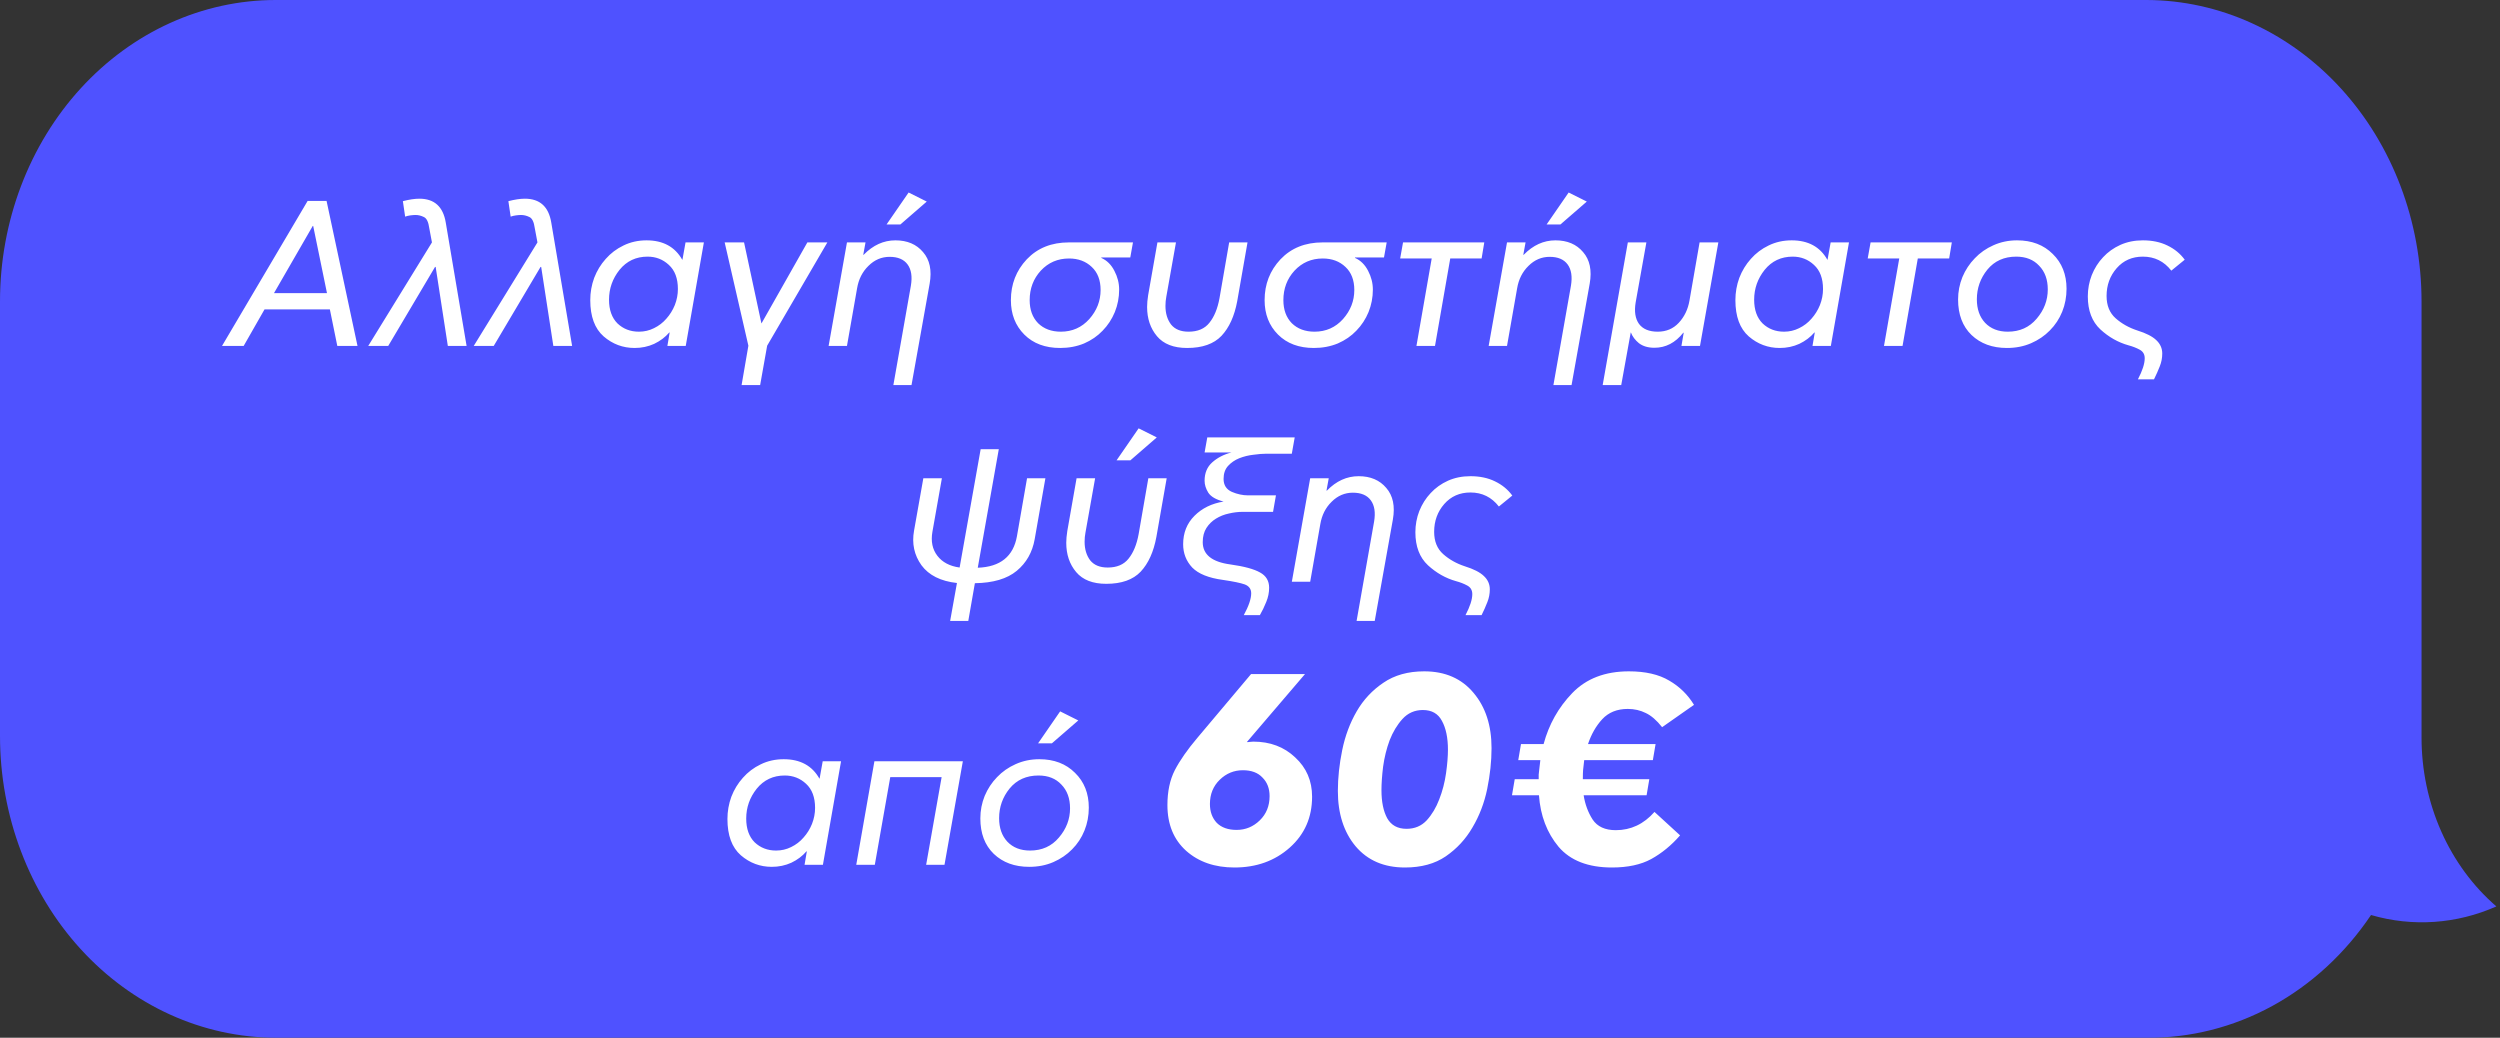
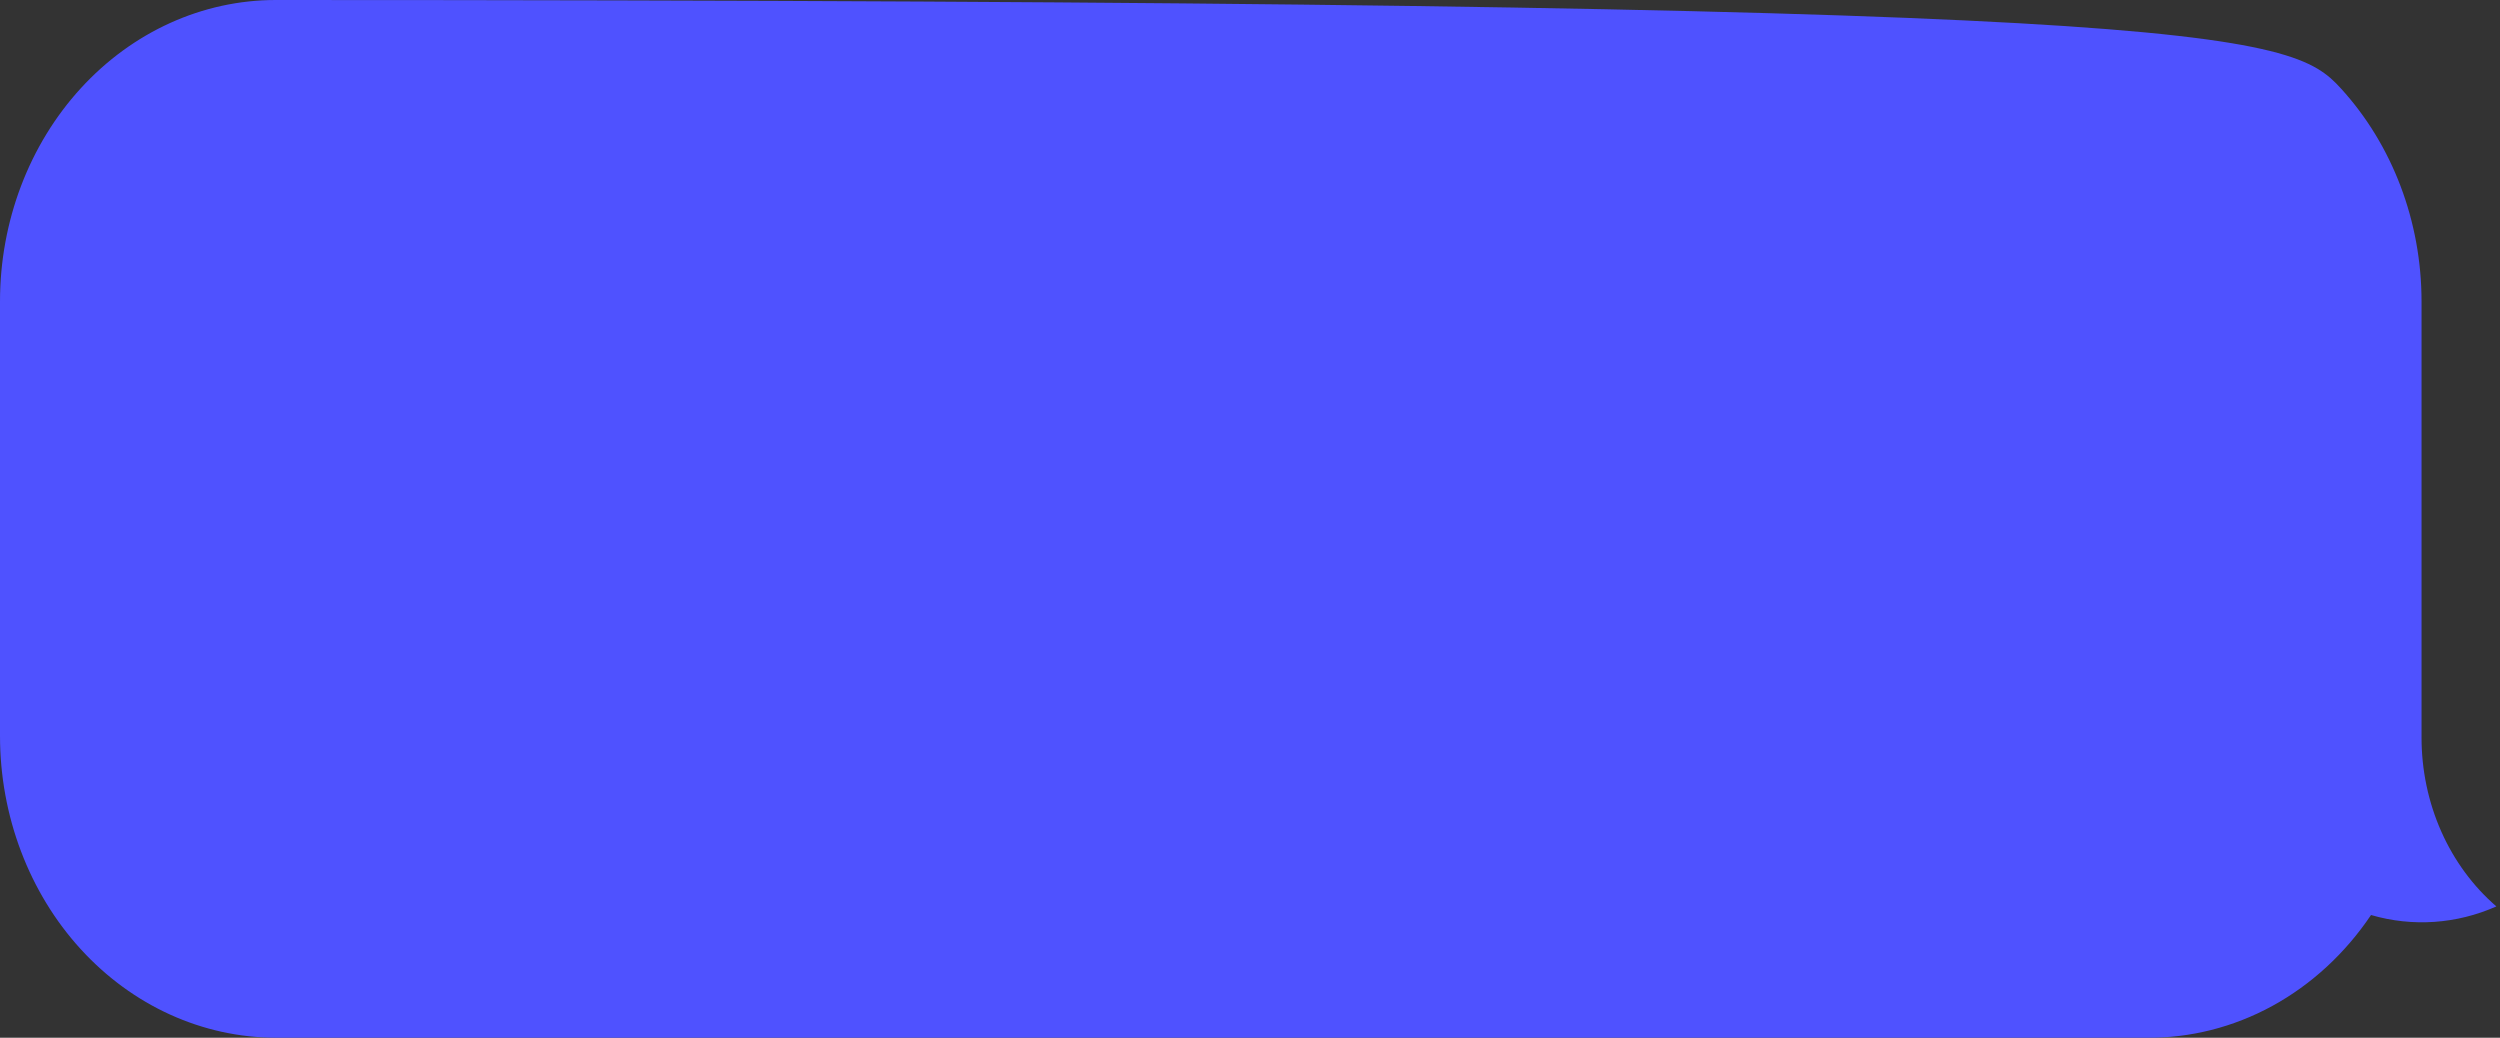
<svg xmlns="http://www.w3.org/2000/svg" width="159" height="66" viewBox="0 0 159 66" fill="none">
  <rect x="0" y="0" width="159" height="66" fill="#333333" stroke="none" />
-   <path d="M17.538 0H136.519C141.163 0.014 145.611 2.04 148.89 5.634C152.169 9.228 154.01 14.097 154.01 19.173V46.904C154.009 48.972 154.437 51.013 155.261 52.874C156.085 54.735 157.285 56.367 158.769 57.648V57.648C156.236 58.772 153.438 58.964 150.797 58.195C149.153 60.639 147.001 62.622 144.519 63.979C142.037 65.335 139.295 66.028 136.519 65.999H17.538C12.884 65.992 8.424 63.967 5.135 60.367C1.847 56.767 -4.27208e-06 51.888 0 46.8V19.173C0 14.088 1.848 9.211 5.137 5.616C8.426 2.02 12.887 0 17.538 0Z" fill="#4F52FF" />
-   <path d="M19.892 14.368H19.918L20.796 18.643H17.426L19.892 14.368ZM20.98 19.679L21.452 22H22.737L20.77 12.781H19.564L14.121 22H15.498L16.823 19.679H20.98ZM27.472 15.417L23.42 22H24.692L27.669 16.977H27.708L28.482 22H29.675L28.351 14.158C28.184 13.144 27.625 12.637 26.672 12.637C26.375 12.637 26.025 12.689 25.623 12.794L25.767 13.778C25.863 13.743 25.973 13.716 26.095 13.699C26.226 13.682 26.335 13.673 26.423 13.673C26.606 13.673 26.786 13.716 26.96 13.804C27.135 13.883 27.249 14.119 27.302 14.512L27.472 15.417ZM34.182 15.417L30.13 22H31.402L34.379 16.977H34.419L35.192 22H36.386L35.061 14.158C34.895 13.144 34.335 12.637 33.383 12.637C33.085 12.637 32.736 12.689 32.333 12.794L32.478 13.778C32.574 13.743 32.683 13.716 32.806 13.699C32.937 13.682 33.046 13.673 33.133 13.673C33.317 13.673 33.496 13.716 33.671 13.804C33.846 13.883 33.959 14.119 34.012 14.512L34.182 15.417ZM40.636 21.095C40.094 21.095 39.639 20.92 39.272 20.571C38.914 20.212 38.734 19.709 38.734 19.062C38.734 18.354 38.957 17.721 39.403 17.161C39.858 16.602 40.452 16.322 41.187 16.322C41.711 16.322 42.161 16.497 42.537 16.846C42.922 17.196 43.114 17.707 43.114 18.381C43.114 18.73 43.049 19.071 42.918 19.404C42.786 19.727 42.607 20.015 42.38 20.269C42.161 20.523 41.899 20.724 41.593 20.872C41.296 21.021 40.977 21.095 40.636 21.095ZM43.403 16.518H43.39C42.926 15.697 42.17 15.286 41.121 15.286C40.588 15.286 40.098 15.395 39.652 15.614C39.215 15.823 38.839 16.108 38.525 16.466C38.21 16.816 37.965 17.218 37.79 17.672C37.624 18.127 37.541 18.599 37.541 19.089C37.541 20.129 37.825 20.898 38.394 21.397C38.962 21.886 39.617 22.131 40.361 22.131C40.806 22.131 41.222 22.044 41.606 21.869C41.991 21.685 42.31 21.445 42.564 21.148H42.59L42.446 22H43.613L44.767 15.417H43.6L43.403 16.518ZM46.089 15.417L47.597 21.987L47.165 24.492H48.345L48.791 21.987L52.62 15.417H51.348L48.437 20.558H48.424L47.322 15.417H46.089ZM52.7 22H53.867L54.51 18.341C54.606 17.764 54.846 17.288 55.231 16.912C55.616 16.527 56.066 16.335 56.582 16.335C57.106 16.335 57.487 16.497 57.723 16.82C57.959 17.144 58.029 17.594 57.932 18.171L56.818 24.492H57.972L59.126 18.04C59.274 17.192 59.135 16.523 58.706 16.033C58.286 15.535 57.701 15.286 56.949 15.286C56.197 15.286 55.524 15.592 54.929 16.204H54.903L55.047 15.417H53.867L52.7 22ZM56.385 14.276H57.264L58.942 12.82L57.788 12.243L56.385 14.276ZM67.467 21.095C66.873 21.095 66.392 20.916 66.025 20.558C65.666 20.19 65.487 19.701 65.487 19.089C65.487 18.354 65.723 17.729 66.195 17.213C66.676 16.698 67.275 16.44 67.992 16.44C68.577 16.44 69.058 16.619 69.434 16.977C69.81 17.327 69.998 17.817 69.998 18.446C69.998 19.137 69.757 19.753 69.277 20.295C68.796 20.828 68.193 21.095 67.467 21.095ZM71.886 16.374L72.057 15.417H67.978C66.877 15.417 65.985 15.775 65.303 16.492C64.63 17.209 64.293 18.075 64.293 19.089C64.293 19.98 64.578 20.71 65.146 21.279C65.714 21.847 66.475 22.131 67.428 22.131C67.978 22.131 68.486 22.035 68.949 21.843C69.412 21.642 69.806 21.37 70.129 21.03C70.461 20.689 70.719 20.295 70.903 19.849C71.086 19.395 71.178 18.918 71.178 18.42C71.178 18.009 71.078 17.611 70.876 17.227C70.675 16.833 70.396 16.558 70.037 16.401L70.05 16.374H71.886ZM79.342 15.417H78.175L77.559 18.971C77.437 19.635 77.222 20.155 76.916 20.531C76.619 20.907 76.178 21.095 75.592 21.095C75.094 21.095 74.722 20.942 74.477 20.636C74.241 20.322 74.123 19.928 74.123 19.456C74.123 19.255 74.141 19.062 74.176 18.879L74.792 15.417H73.612L73.022 18.774C72.978 19.054 72.956 19.303 72.956 19.521C72.956 20.265 73.166 20.885 73.585 21.384C74.005 21.882 74.643 22.131 75.5 22.131C76.471 22.131 77.201 21.873 77.69 21.357C78.18 20.833 78.512 20.099 78.687 19.154L79.342 15.417ZM83.603 21.095C83.008 21.095 82.528 20.916 82.16 20.558C81.802 20.19 81.623 19.701 81.623 19.089C81.623 18.354 81.859 17.729 82.331 17.213C82.812 16.698 83.411 16.44 84.127 16.44C84.713 16.44 85.194 16.619 85.57 16.977C85.946 17.327 86.134 17.817 86.134 18.446C86.134 19.137 85.894 19.753 85.413 20.295C84.932 20.828 84.329 21.095 83.603 21.095ZM88.022 16.374L88.193 15.417H84.114C83.013 15.417 82.121 15.775 81.439 16.492C80.766 17.209 80.429 18.075 80.429 19.089C80.429 19.98 80.714 20.71 81.282 21.279C81.85 21.847 82.611 22.131 83.564 22.131C84.114 22.131 84.621 22.035 85.085 21.843C85.548 21.642 85.942 21.37 86.265 21.03C86.597 20.689 86.855 20.295 87.039 19.849C87.222 19.395 87.314 18.918 87.314 18.42C87.314 18.009 87.214 17.611 87.013 17.227C86.811 16.833 86.532 16.558 86.173 16.401L86.186 16.374H88.022ZM90.086 22H91.266L92.236 16.44H94.23L94.4 15.417H89.233L89.05 16.44H91.056L90.086 22ZM94.679 22H95.846L96.489 18.341C96.585 17.764 96.825 17.288 97.21 16.912C97.595 16.527 98.045 16.335 98.561 16.335C99.085 16.335 99.466 16.497 99.702 16.82C99.938 17.144 100.008 17.594 99.912 18.171L98.797 24.492H99.951L101.105 18.04C101.253 17.192 101.114 16.523 100.685 16.033C100.266 15.535 99.68 15.286 98.928 15.286C98.176 15.286 97.503 15.592 96.909 16.204H96.882L97.026 15.417H95.846L94.679 22ZM98.364 14.276H99.243L100.921 12.82L99.767 12.243L98.364 14.276ZM103.727 21.148C103.823 21.401 103.993 21.628 104.238 21.829C104.492 22.022 104.82 22.118 105.222 22.118C105.939 22.118 106.551 21.799 107.058 21.161H107.084L106.94 22H108.12L109.287 15.417H108.094L107.451 19.115C107.355 19.674 107.128 20.147 106.769 20.531C106.419 20.907 105.974 21.095 105.432 21.095C104.881 21.095 104.483 20.929 104.238 20.597C104.002 20.265 103.932 19.81 104.028 19.233L104.71 15.417H103.53L101.93 24.492H103.11L103.714 21.148H103.727ZM113.465 21.095C112.923 21.095 112.469 20.92 112.102 20.571C111.743 20.212 111.564 19.709 111.564 19.062C111.564 18.354 111.787 17.721 112.233 17.161C112.687 16.602 113.282 16.322 114.016 16.322C114.541 16.322 114.991 16.497 115.367 16.846C115.752 17.196 115.944 17.707 115.944 18.381C115.944 18.73 115.878 19.071 115.747 19.404C115.616 19.727 115.437 20.015 115.21 20.269C114.991 20.523 114.729 20.724 114.423 20.872C114.125 21.021 113.806 21.095 113.465 21.095ZM116.232 16.518H116.219C115.756 15.697 115 15.286 113.951 15.286C113.417 15.286 112.928 15.395 112.482 15.614C112.045 15.823 111.669 16.108 111.354 16.466C111.039 16.816 110.795 17.218 110.62 17.672C110.454 18.127 110.371 18.599 110.371 19.089C110.371 20.129 110.655 20.898 111.223 21.397C111.791 21.886 112.447 22.131 113.19 22.131C113.636 22.131 114.051 22.044 114.436 21.869C114.82 21.685 115.14 21.445 115.393 21.148H115.419L115.275 22H116.442L117.596 15.417H116.429L116.232 16.518ZM119.822 22H121.002L121.972 16.44H123.966L124.136 15.417H118.969L118.786 16.44H120.792L119.822 22ZM127.642 22.131C128.202 22.131 128.713 22.031 129.177 21.829C129.64 21.628 130.038 21.357 130.37 21.017C130.711 20.675 130.973 20.278 131.157 19.823C131.34 19.369 131.432 18.883 131.432 18.367C131.432 17.458 131.139 16.72 130.554 16.151C129.977 15.574 129.22 15.286 128.285 15.286C127.743 15.286 127.24 15.391 126.777 15.601C126.322 15.802 125.929 16.077 125.597 16.427C125.264 16.768 125.002 17.165 124.81 17.62C124.626 18.075 124.534 18.551 124.534 19.049C124.534 20.002 124.819 20.754 125.387 21.305C125.964 21.856 126.716 22.131 127.642 22.131ZM127.695 21.095C127.092 21.095 126.611 20.907 126.252 20.531C125.903 20.155 125.728 19.657 125.728 19.036C125.728 18.328 125.951 17.699 126.397 17.148C126.851 16.597 127.463 16.322 128.232 16.322C128.844 16.322 129.33 16.514 129.688 16.899C130.055 17.275 130.239 17.777 130.239 18.407C130.239 19.098 130.003 19.718 129.531 20.269C129.067 20.82 128.455 21.095 127.695 21.095ZM133.978 18.826C133.978 18.136 134.193 17.546 134.621 17.056C135.049 16.567 135.604 16.322 136.286 16.322C137.029 16.322 137.633 16.619 138.096 17.213L138.948 16.518C138.669 16.134 138.302 15.832 137.847 15.614C137.401 15.395 136.881 15.286 136.286 15.286C135.762 15.286 135.285 15.382 134.857 15.574C134.429 15.767 134.061 16.029 133.755 16.361C133.449 16.685 133.209 17.065 133.034 17.502C132.868 17.93 132.785 18.381 132.785 18.853C132.785 19.753 133.052 20.453 133.585 20.951C134.118 21.441 134.713 21.777 135.368 21.961C135.631 22.031 135.867 22.122 136.077 22.236C136.295 22.35 136.404 22.533 136.404 22.787C136.404 23.128 136.26 23.574 135.972 24.124H136.995C137.134 23.845 137.257 23.569 137.362 23.298C137.467 23.036 137.519 22.765 137.519 22.485C137.519 22.153 137.392 21.869 137.139 21.633C136.894 21.397 136.492 21.191 135.932 21.017C135.399 20.842 134.94 20.584 134.555 20.243C134.171 19.902 133.978 19.43 133.978 18.826ZM60.429 39.492H61.583L62.002 37.092C63.165 37.074 64.053 36.812 64.665 36.305C65.277 35.798 65.657 35.129 65.805 34.299L66.487 30.417H65.32L64.678 34.102C64.45 35.387 63.62 36.056 62.186 36.108L63.524 28.568H62.37L61.032 36.095C60.403 36.008 59.931 35.759 59.616 35.348C59.301 34.937 59.196 34.43 59.301 33.827L59.904 30.417H58.724L58.134 33.748C57.985 34.57 58.143 35.304 58.606 35.951C59.078 36.589 59.83 36.965 60.862 37.079L60.429 39.492ZM74.201 30.417H73.034L72.417 33.971C72.295 34.635 72.081 35.155 71.775 35.531C71.477 35.907 71.036 36.095 70.45 36.095C69.952 36.095 69.58 35.942 69.335 35.636C69.1 35.322 68.981 34.928 68.981 34.456C68.981 34.255 68.999 34.062 69.034 33.879L69.65 30.417H68.47L67.88 33.774C67.836 34.054 67.814 34.303 67.814 34.522C67.814 35.265 68.024 35.885 68.444 36.384C68.863 36.882 69.502 37.131 70.358 37.131C71.329 37.131 72.059 36.873 72.548 36.357C73.038 35.833 73.37 35.099 73.545 34.154L74.201 30.417ZM71.014 29.276H71.893L73.571 27.82L72.417 27.243L71.014 29.276ZM81.15 31.505H79.379C79.038 31.505 78.693 31.431 78.343 31.282C77.993 31.125 77.819 30.85 77.819 30.456C77.819 30.115 77.915 29.84 78.107 29.63C78.299 29.42 78.535 29.259 78.815 29.145C79.104 29.031 79.405 28.957 79.72 28.922C80.035 28.878 80.31 28.856 80.546 28.856H82.159L82.343 27.82H76.783L76.612 28.778H78.317C77.836 28.9 77.43 29.11 77.097 29.407C76.774 29.696 76.612 30.085 76.612 30.574C76.612 30.828 76.691 31.081 76.848 31.335C77.014 31.588 77.338 31.776 77.819 31.899C77.067 32.021 76.45 32.323 75.97 32.804C75.489 33.285 75.248 33.888 75.248 34.613C75.248 35.19 75.441 35.684 75.825 36.095C76.219 36.497 76.87 36.76 77.779 36.882C78.435 36.978 78.898 37.074 79.169 37.17C79.44 37.275 79.576 37.463 79.576 37.734C79.576 38.084 79.418 38.547 79.104 39.124H80.127C80.275 38.871 80.411 38.591 80.533 38.285C80.656 37.988 80.717 37.686 80.717 37.38C80.717 36.943 80.524 36.62 80.14 36.41C79.755 36.191 79.126 36.021 78.251 35.898C77.08 35.741 76.494 35.269 76.494 34.482C76.494 34.124 76.573 33.822 76.73 33.577C76.888 33.333 77.089 33.136 77.333 32.987C77.587 32.83 77.862 32.721 78.16 32.659C78.457 32.589 78.75 32.554 79.038 32.554H80.966L81.15 31.505ZM82.161 37H83.328L83.971 33.341C84.067 32.764 84.307 32.288 84.692 31.912C85.077 31.527 85.527 31.335 86.043 31.335C86.567 31.335 86.948 31.497 87.183 31.82C87.42 32.144 87.49 32.594 87.393 33.171L86.279 39.492H87.433L88.587 33.04C88.735 32.192 88.595 31.523 88.167 31.033C87.747 30.535 87.162 30.286 86.41 30.286C85.658 30.286 84.985 30.592 84.39 31.204H84.364L84.508 30.417H83.328L82.161 37ZM91.212 33.827C91.212 33.136 91.426 32.546 91.854 32.056C92.283 31.567 92.838 31.322 93.52 31.322C94.263 31.322 94.866 31.619 95.329 32.214L96.182 31.518C95.902 31.134 95.535 30.832 95.08 30.614C94.634 30.395 94.114 30.286 93.52 30.286C92.995 30.286 92.519 30.382 92.09 30.574C91.662 30.767 91.295 31.029 90.989 31.361C90.683 31.685 90.442 32.065 90.267 32.502C90.101 32.93 90.018 33.381 90.018 33.853C90.018 34.753 90.285 35.453 90.818 35.951C91.352 36.441 91.946 36.777 92.602 36.961C92.864 37.031 93.1 37.122 93.31 37.236C93.528 37.35 93.638 37.533 93.638 37.787C93.638 38.128 93.493 38.574 93.205 39.124H94.228C94.368 38.845 94.49 38.569 94.595 38.298C94.7 38.036 94.752 37.765 94.752 37.485C94.752 37.153 94.626 36.869 94.372 36.633C94.127 36.397 93.725 36.191 93.166 36.017C92.632 35.842 92.173 35.584 91.789 35.243C91.404 34.902 91.212 34.43 91.212 33.827ZM49.36 54.095C48.818 54.095 48.364 53.92 47.996 53.571C47.638 53.212 47.459 52.709 47.459 52.062C47.459 51.354 47.682 50.721 48.127 50.161C48.582 49.602 49.177 49.322 49.911 49.322C50.435 49.322 50.886 49.497 51.262 49.846C51.646 50.196 51.839 50.708 51.839 51.381C51.839 51.73 51.773 52.071 51.642 52.404C51.511 52.727 51.332 53.016 51.104 53.269C50.886 53.523 50.623 53.724 50.318 53.872C50.02 54.021 49.701 54.095 49.36 54.095ZM52.127 49.519H52.114C51.651 48.697 50.895 48.286 49.845 48.286C49.312 48.286 48.822 48.395 48.377 48.614C47.94 48.824 47.564 49.108 47.249 49.466C46.934 49.816 46.689 50.218 46.514 50.672C46.348 51.127 46.265 51.599 46.265 52.089C46.265 53.129 46.55 53.898 47.118 54.397C47.686 54.886 48.342 55.131 49.085 55.131C49.531 55.131 49.946 55.044 50.331 54.869C50.715 54.685 51.034 54.445 51.288 54.148H51.314L51.17 55H52.337L53.491 48.417H52.324L52.127 49.519ZM54.458 55H55.638L56.621 49.427H59.887L58.903 55H60.07L61.237 48.417H55.612L54.458 55ZM65.458 55.131C66.018 55.131 66.529 55.031 66.992 54.83C67.456 54.628 67.853 54.357 68.186 54.017C68.527 53.675 68.789 53.278 68.972 52.823C69.156 52.368 69.248 51.883 69.248 51.367C69.248 50.458 68.955 49.72 68.369 49.151C67.792 48.574 67.036 48.286 66.101 48.286C65.559 48.286 65.056 48.391 64.593 48.6C64.138 48.802 63.745 49.077 63.412 49.427C63.08 49.768 62.818 50.165 62.626 50.62C62.442 51.075 62.35 51.551 62.35 52.049C62.35 53.002 62.634 53.754 63.203 54.305C63.779 54.856 64.531 55.131 65.458 55.131ZM65.51 54.095C64.907 54.095 64.426 53.907 64.068 53.531C63.718 53.155 63.544 52.657 63.544 52.036C63.544 51.328 63.766 50.699 64.212 50.148C64.667 49.597 65.279 49.322 66.048 49.322C66.66 49.322 67.145 49.514 67.504 49.899C67.871 50.275 68.055 50.777 68.055 51.407C68.055 52.097 67.819 52.718 67.346 53.269C66.883 53.82 66.271 54.095 65.51 54.095ZM66.022 47.276H66.901L68.579 45.82L67.425 45.243L66.022 47.276ZM78.649 52.782C78.106 52.782 77.684 52.632 77.384 52.331C77.095 52.02 76.951 51.621 76.951 51.136C76.951 50.512 77.159 49.998 77.575 49.593C77.991 49.189 78.482 48.987 79.048 48.987C79.591 48.987 80.007 49.143 80.295 49.455C80.596 49.755 80.746 50.148 80.746 50.633C80.746 51.257 80.538 51.771 80.122 52.175C79.706 52.58 79.215 52.782 78.649 52.782ZM74.248 51.205C74.248 52.43 74.646 53.4 75.443 54.116C76.24 54.821 77.263 55.173 78.51 55.173C79.908 55.173 81.081 54.752 82.028 53.908C82.976 53.065 83.449 51.985 83.449 50.668C83.449 49.663 83.091 48.831 82.375 48.172C81.67 47.502 80.781 47.167 79.706 47.167C79.637 47.167 79.562 47.173 79.481 47.185C79.412 47.196 79.365 47.202 79.342 47.202L79.308 47.185L82.999 42.87H79.568L76.154 46.925C75.518 47.676 75.039 48.363 74.716 48.987C74.404 49.599 74.248 50.339 74.248 51.205ZM89.351 55.173C90.391 55.173 91.257 54.937 91.951 54.463C92.655 53.978 93.221 53.365 93.649 52.626C94.088 51.887 94.4 51.072 94.585 50.183C94.769 49.282 94.862 48.415 94.862 47.583C94.862 46.139 94.481 44.967 93.718 44.066C92.956 43.153 91.91 42.697 90.582 42.697C89.553 42.697 88.687 42.939 87.982 43.424C87.278 43.898 86.711 44.505 86.284 45.244C85.856 45.983 85.55 46.803 85.365 47.705C85.181 48.606 85.088 49.472 85.088 50.304C85.088 51.748 85.464 52.92 86.215 53.822C86.977 54.723 88.023 55.173 89.351 55.173ZM89.455 52.713C88.889 52.713 88.479 52.487 88.225 52.037C87.982 51.586 87.861 50.991 87.861 50.252C87.861 49.836 87.895 49.339 87.965 48.762C88.046 48.172 88.184 47.612 88.381 47.081C88.589 46.549 88.86 46.099 89.195 45.729C89.542 45.348 89.975 45.157 90.495 45.157C91.061 45.157 91.465 45.388 91.708 45.85C91.962 46.312 92.089 46.925 92.089 47.687C92.089 48.103 92.049 48.6 91.968 49.178C91.887 49.755 91.743 50.31 91.535 50.841C91.338 51.361 91.073 51.806 90.737 52.175C90.402 52.533 89.975 52.713 89.455 52.713ZM96.734 47.323L96.561 48.346H97.965L97.895 48.952C97.884 49.056 97.872 49.16 97.861 49.264C97.861 49.357 97.861 49.455 97.861 49.559H96.336L96.162 50.581H97.878C97.97 51.875 98.386 52.967 99.126 53.856C99.877 54.734 101.009 55.173 102.522 55.173C103.527 55.173 104.359 54.994 105.017 54.636C105.688 54.266 106.3 53.764 106.854 53.129L105.225 51.638C104.544 52.412 103.724 52.799 102.765 52.799C102.083 52.799 101.592 52.574 101.292 52.123C101.003 51.673 100.812 51.159 100.72 50.581H104.723L104.896 49.559H100.668C100.668 49.293 100.674 49.097 100.685 48.97L100.755 48.346H105.121L105.295 47.323H100.997C101.205 46.7 101.505 46.174 101.898 45.746C102.303 45.307 102.846 45.088 103.527 45.088C103.943 45.088 104.324 45.175 104.671 45.348C105.017 45.51 105.364 45.81 105.711 46.249L107.738 44.828C107.345 44.181 106.82 43.667 106.161 43.286C105.503 42.893 104.648 42.697 103.596 42.697C102.083 42.697 100.882 43.159 99.992 44.083C99.114 44.995 98.508 46.076 98.173 47.323H96.734Z" fill="white" />
+   <path d="M17.538 0C141.163 0.014 145.611 2.04 148.89 5.634C152.169 9.228 154.01 14.097 154.01 19.173V46.904C154.009 48.972 154.437 51.013 155.261 52.874C156.085 54.735 157.285 56.367 158.769 57.648V57.648C156.236 58.772 153.438 58.964 150.797 58.195C149.153 60.639 147.001 62.622 144.519 63.979C142.037 65.335 139.295 66.028 136.519 65.999H17.538C12.884 65.992 8.424 63.967 5.135 60.367C1.847 56.767 -4.27208e-06 51.888 0 46.8V19.173C0 14.088 1.848 9.211 5.137 5.616C8.426 2.02 12.887 0 17.538 0Z" fill="#4F52FF" />
</svg>